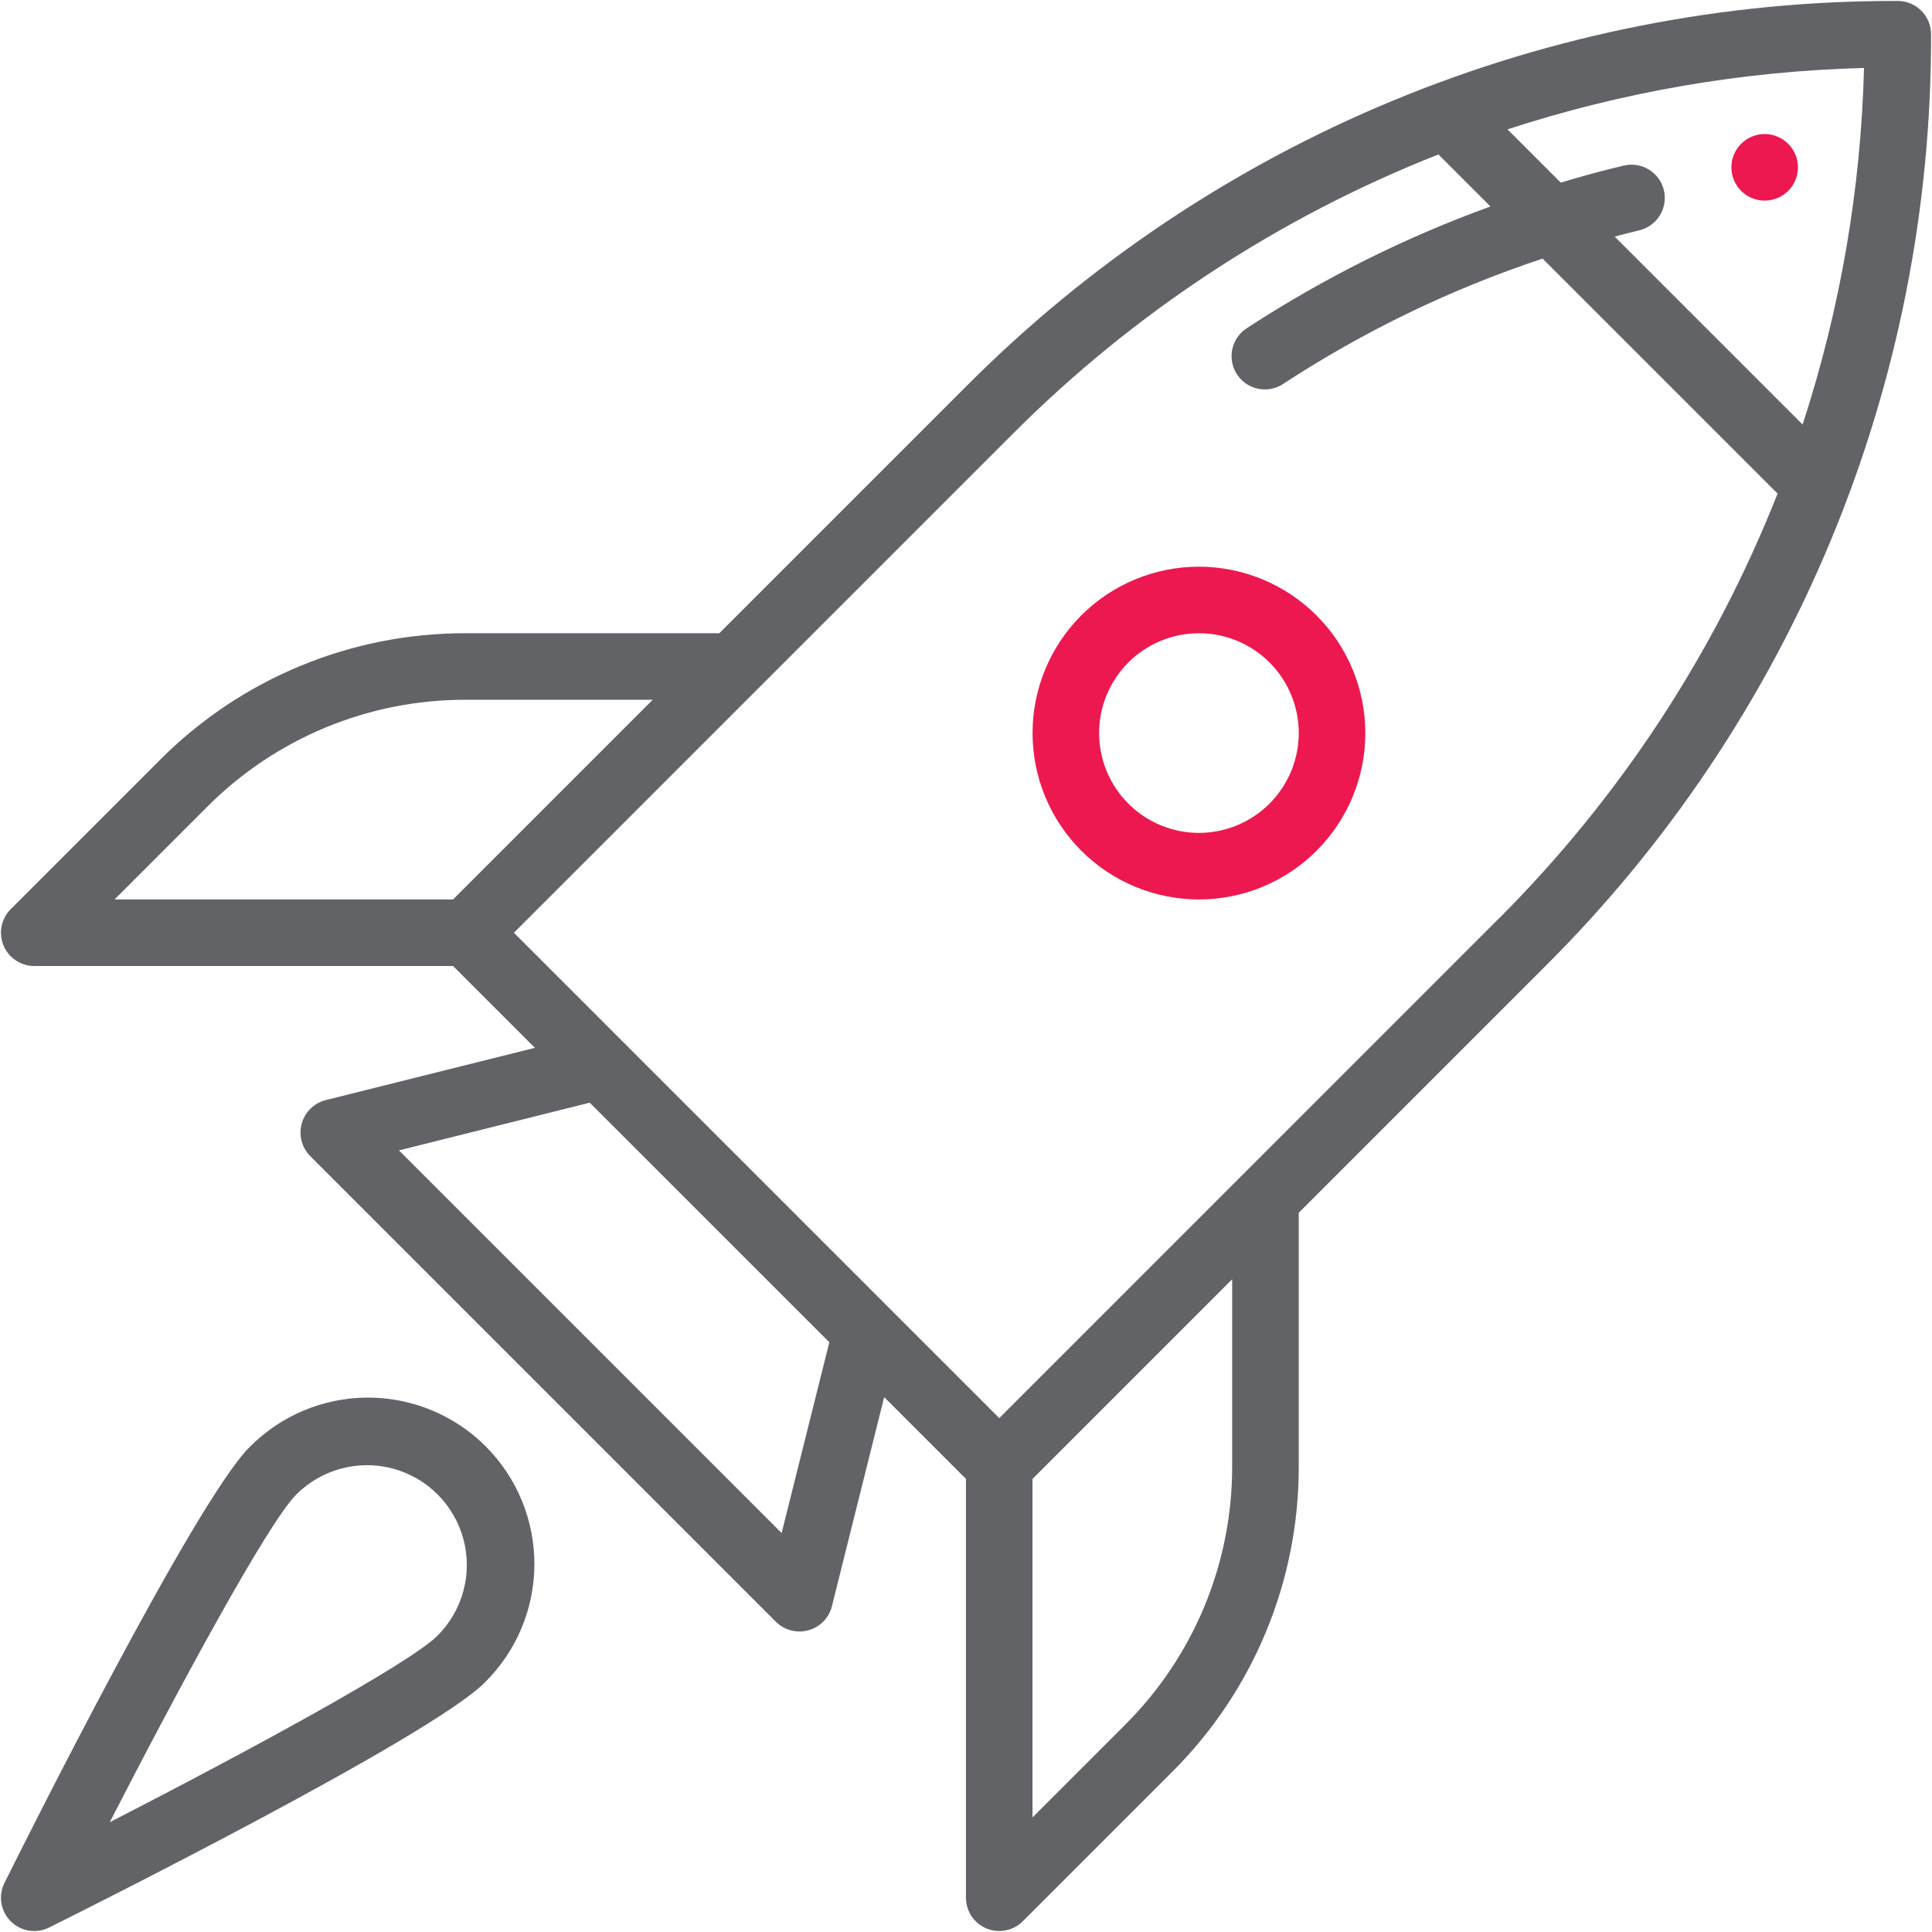
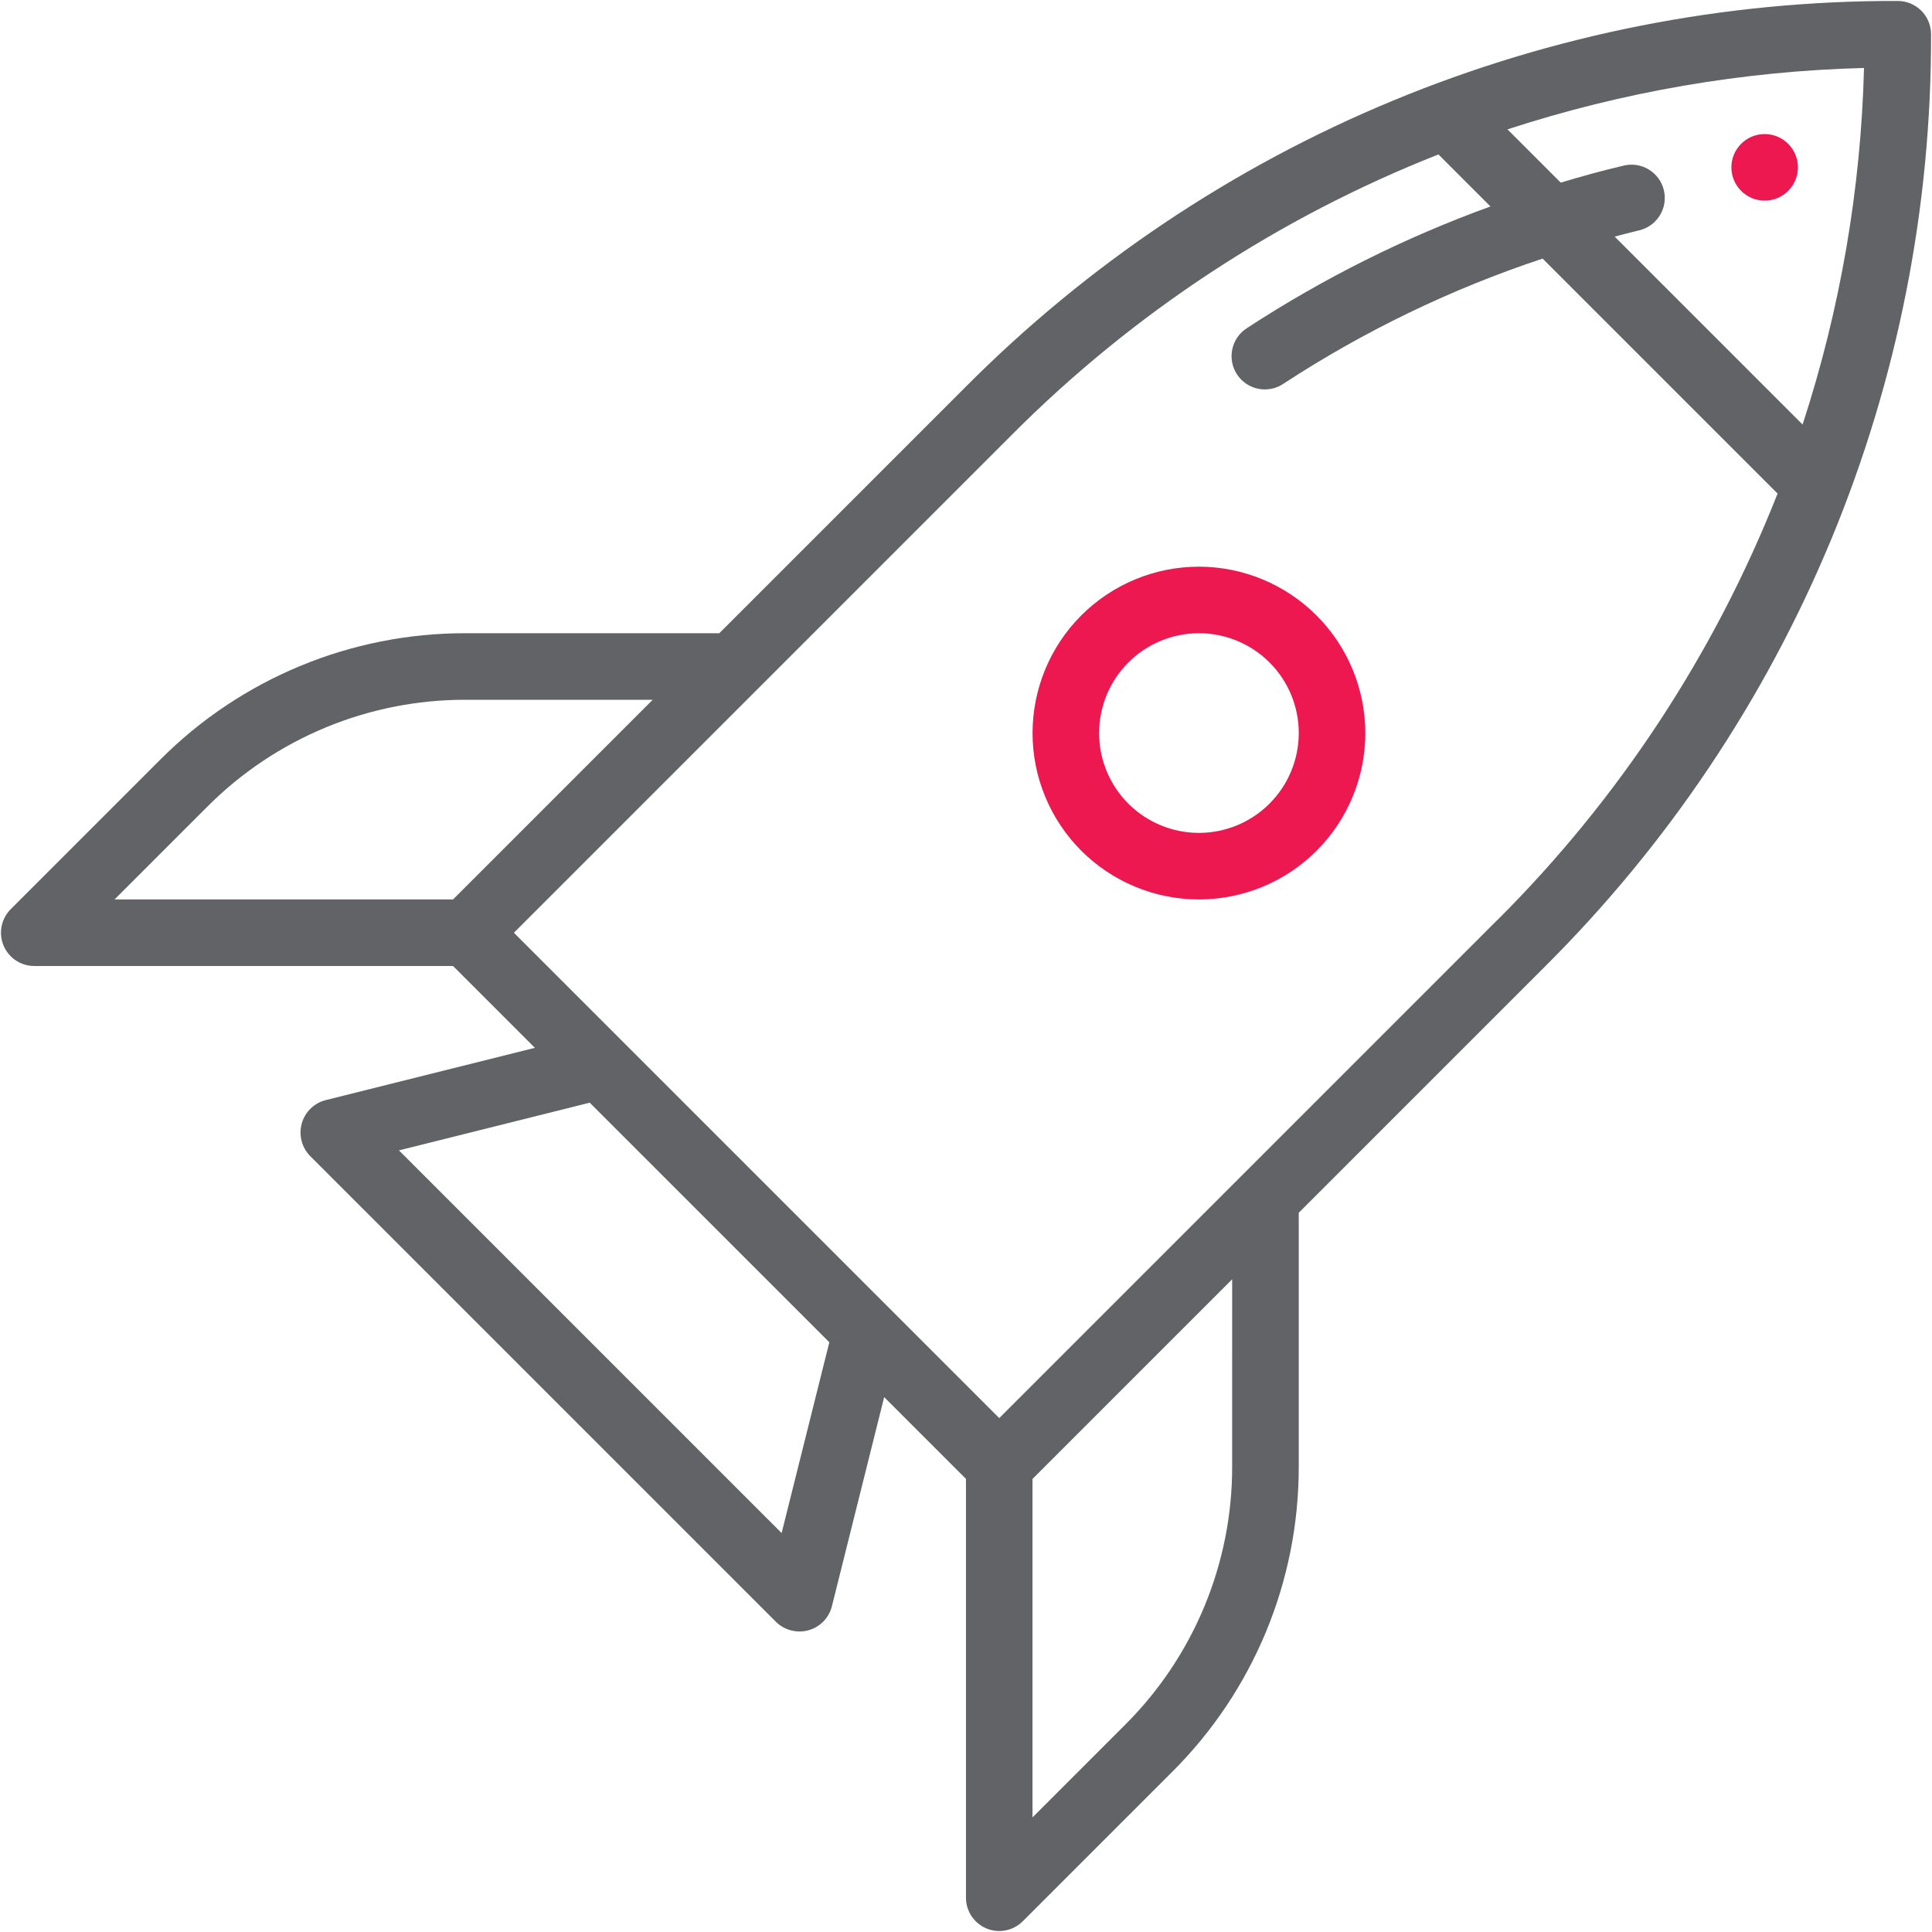
<svg xmlns="http://www.w3.org/2000/svg" width="508" height="508" viewBox="0 0 508 508" fill="none">
  <path d="M472.75 44C472.75 48.832 468.832 52.75 464 52.75C459.168 52.75 455.25 48.832 455.25 44C455.25 39.168 459.168 35.25 464 35.25C468.832 35.25 472.75 39.168 472.75 44Z" fill="#ED184F" />
  <path d="M499 0.25C453.449 0.125 408.324 9.039 366.24 26.469C324.158 43.903 285.947 69.508 253.83 101.805L189.131 166.5H122.498C92.314 166.422 63.353 178.418 42.064 199.816L2.818 239.062C0.318 241.566 -0.432 245.328 0.923 248.598C2.279 251.867 5.466 254 9.005 254H119.125L140.641 275.516L85.649 289.262C82.602 290.024 80.2 292.363 79.352 295.387C78.497 298.43 79.329 301.699 81.54 303.961L204.04 426.461C206.302 428.672 209.571 429.504 212.614 428.648C215.638 427.801 217.977 425.398 218.739 422.352L232.485 367.36L253.993 388.864V498.994C253.993 502.533 256.126 505.72 259.395 507.076C262.665 508.427 266.427 507.681 268.927 505.177L308.173 465.931H308.177C329.575 444.646 341.572 415.685 341.493 385.497V318.884L406.196 254.181C438.493 222.056 464.098 183.849 481.528 141.761C498.962 99.675 507.872 54.55 507.751 9.001C507.751 6.681 506.829 4.454 505.188 2.814C503.547 1.173 501.321 0.251 499.001 0.251L499 0.25ZM30.12 236.5L54.429 212.191C72.441 194.082 96.949 183.933 122.488 184H171.621L119.121 236.5H30.12ZM205.52 403.1L104.9 302.48L155.06 289.941L218.064 352.941L205.52 403.1ZM323.98 385.498L323.984 385.494C324.05 411.037 313.898 435.541 295.793 453.556L271.484 477.865V388.877L323.984 336.377L323.98 385.498ZM393.804 241.808L262.744 372.878L135.124 245.258L266.194 114.188C298.081 82.219 336.221 57.168 378.224 40.61L391.904 54.29V54.286C369.427 62.439 347.97 73.153 327.951 86.22C325.951 87.466 324.537 89.466 324.029 91.767C323.525 94.068 323.966 96.478 325.259 98.447C326.552 100.416 328.584 101.783 330.896 102.236C333.209 102.689 335.607 102.189 337.545 100.849C358.725 87.009 381.604 75.966 405.615 67.997L467.396 129.778C450.834 171.786 425.787 209.926 393.822 241.818L393.804 241.808ZM473.968 111.618L424.562 62.212C426.679 61.661 428.734 61.103 430.984 60.572H430.992C435.695 59.462 438.613 54.751 437.507 50.049C436.402 45.342 431.687 42.424 426.984 43.533C421.019 44.931 415.609 46.443 410.382 48.021L396.378 34.013C426.679 24.127 458.261 18.689 490.124 17.872C489.308 49.735 483.866 81.313 473.979 111.614L473.968 111.618Z" fill="#616367" />
  <path d="M315.25 149C303.648 149 292.52 153.609 284.312 161.812C276.109 170.019 271.5 181.148 271.5 192.75C271.5 204.352 276.109 215.48 284.312 223.688C292.519 231.891 303.648 236.5 315.25 236.5C326.852 236.5 337.98 231.891 346.188 223.688C354.391 215.481 359 204.352 359 192.75C358.988 181.152 354.371 170.031 346.172 161.828C337.969 153.629 326.848 149.012 315.25 149ZM315.25 219C308.289 219 301.609 216.234 296.688 211.312C291.767 206.391 289 199.711 289 192.751C289 185.791 291.766 179.11 296.688 174.189C301.61 169.268 308.29 166.501 315.25 166.501C322.21 166.501 328.891 169.267 333.812 174.189C338.733 179.11 341.499 185.791 341.499 192.751C341.491 199.711 338.722 206.383 333.804 211.305C328.882 216.223 322.21 218.993 315.249 219.001L315.25 219Z" fill="#ED184F" />
-   <path d="M65.56 380.57C51.298 394.832 6.255 484.88 1.165 495.11C-0.503 498.474 0.165 502.525 2.817 505.18C5.473 507.837 9.528 508.501 12.891 506.833C23.121 501.743 113.161 456.704 127.431 442.438H127.427C135.751 434.258 140.462 423.094 140.513 411.426C140.564 399.758 135.951 388.551 127.701 380.297C119.447 372.047 108.244 367.434 96.572 367.485C84.904 367.536 73.74 372.246 65.56 380.571L65.56 380.57ZM115.056 430.066C107.595 437.531 64.837 460.66 28.853 479.144C47.337 443.16 70.466 400.402 77.931 392.941L77.935 392.945C84.564 386.313 94.232 383.723 103.29 386.148C112.348 388.578 119.423 395.652 121.852 404.71C124.278 413.769 121.688 423.437 115.055 430.065L115.056 430.066Z" fill="#616367" />
</svg>